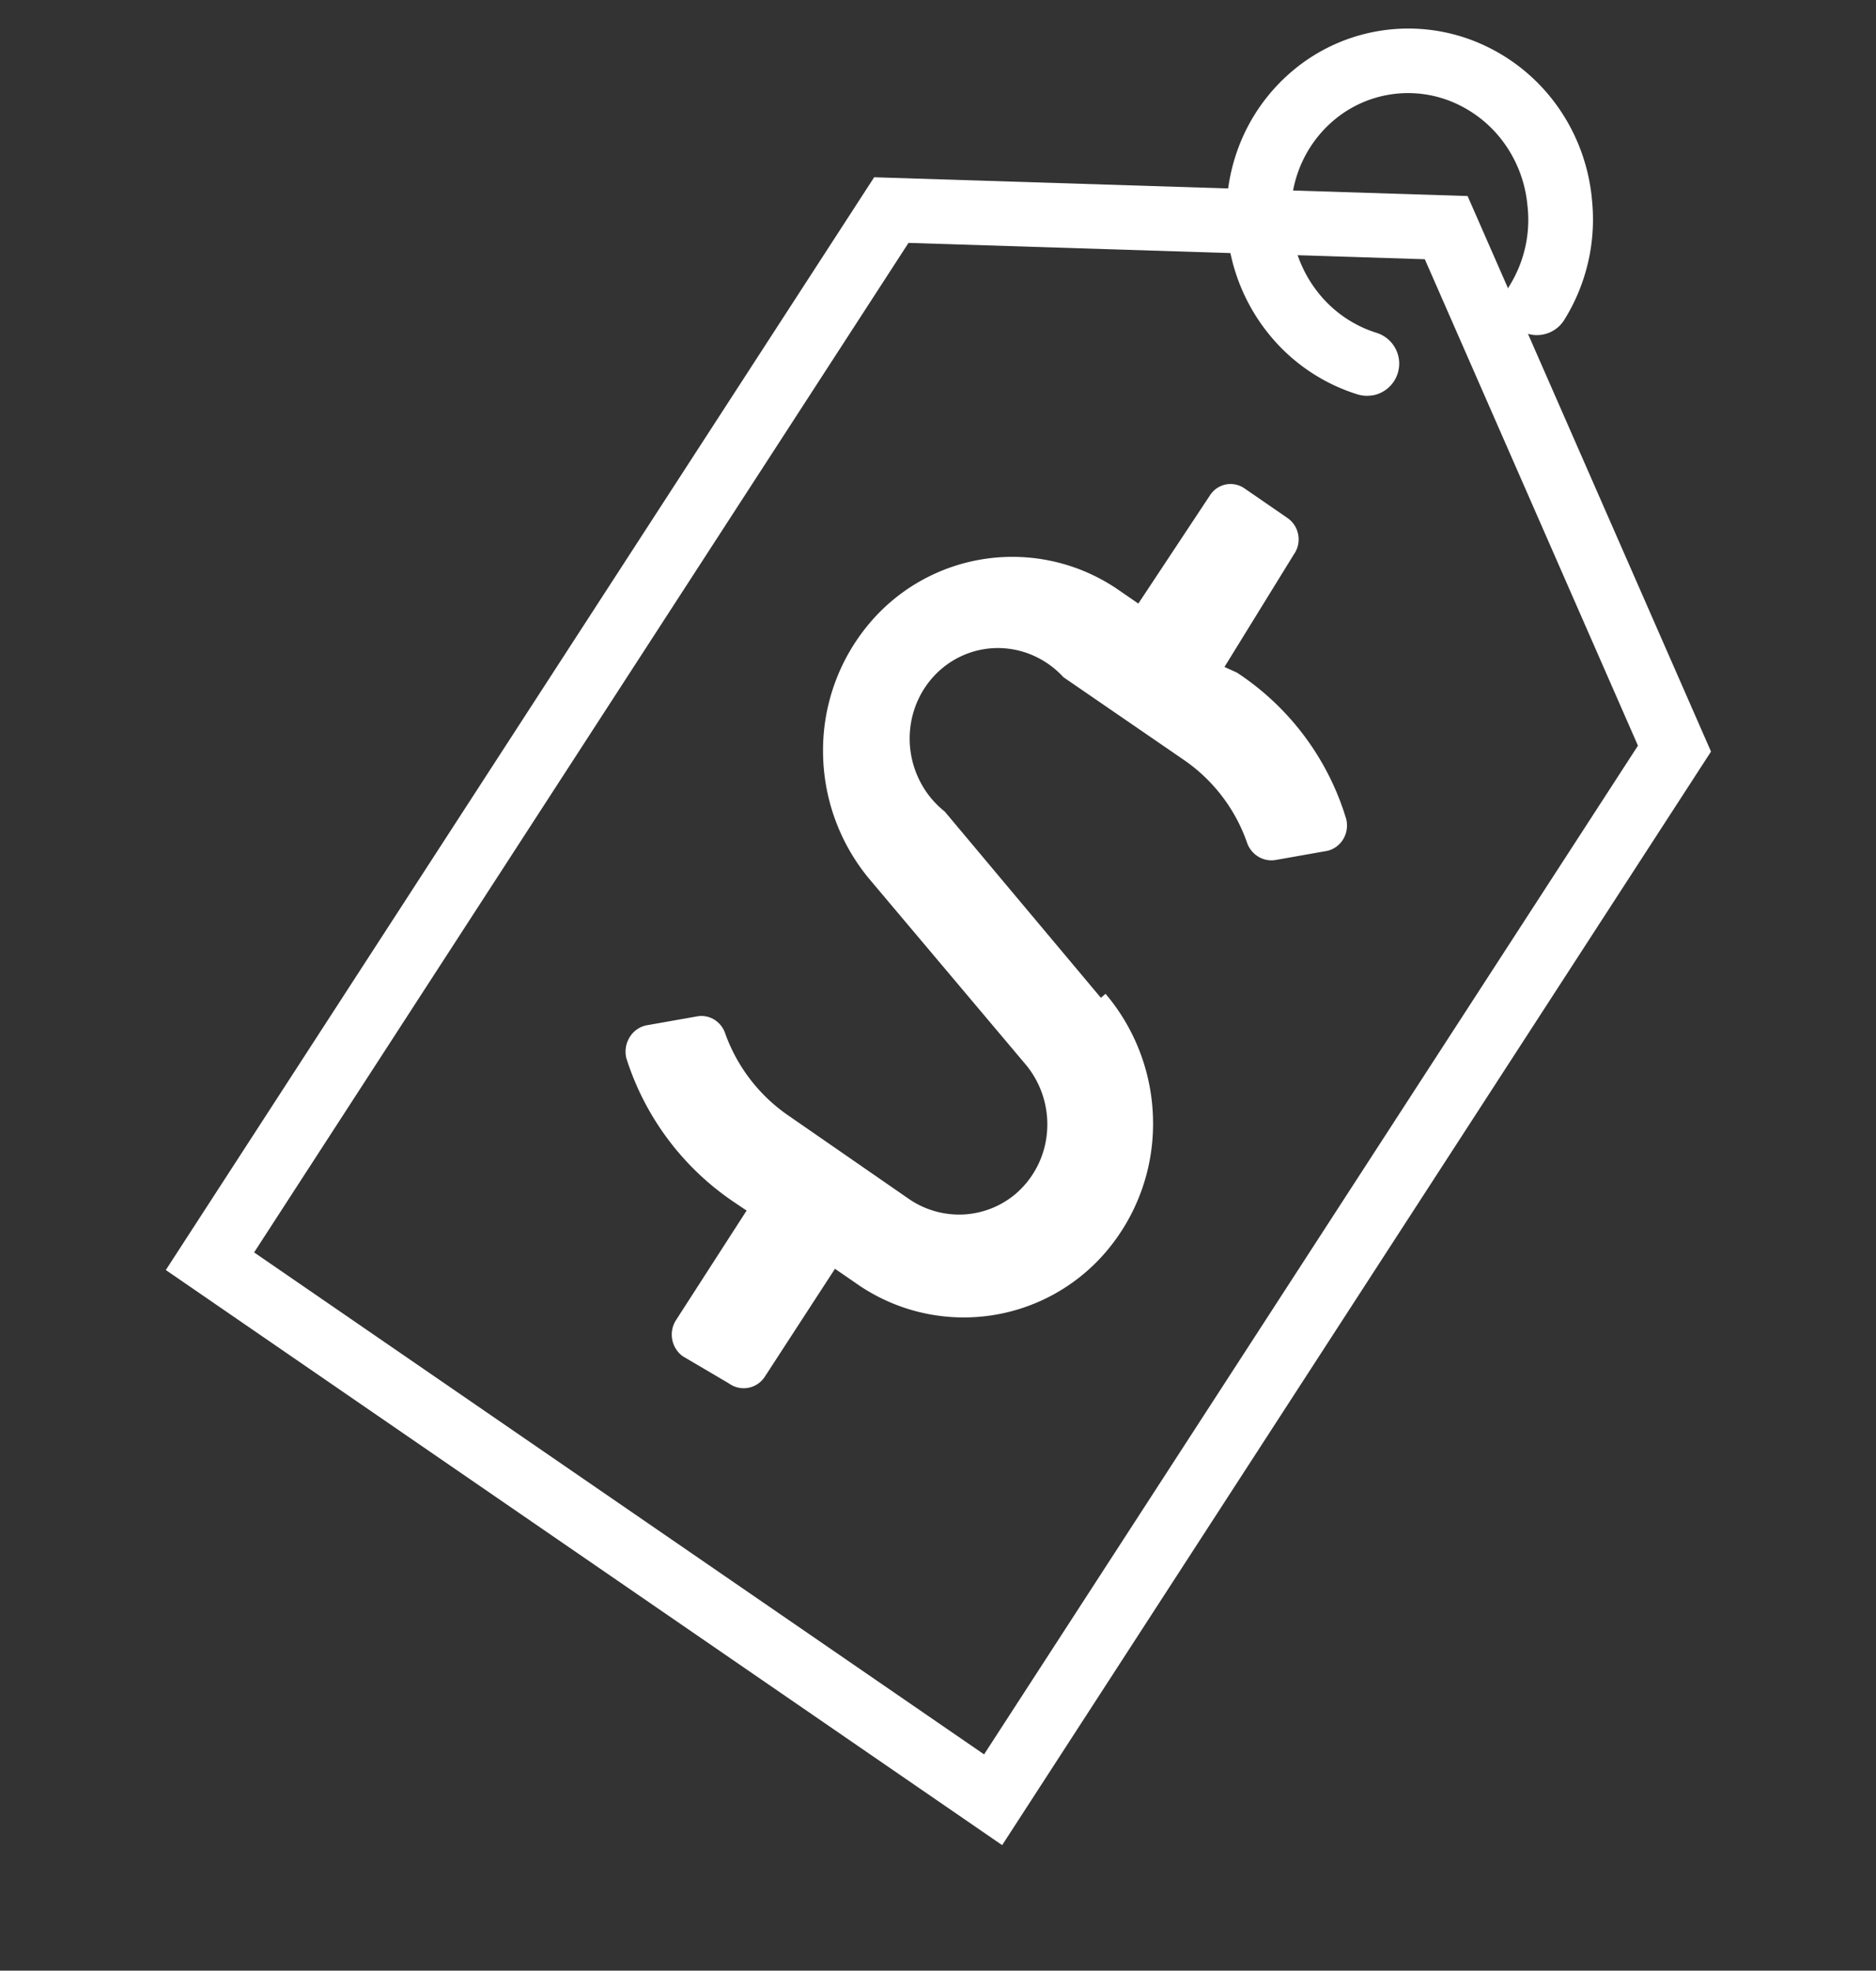
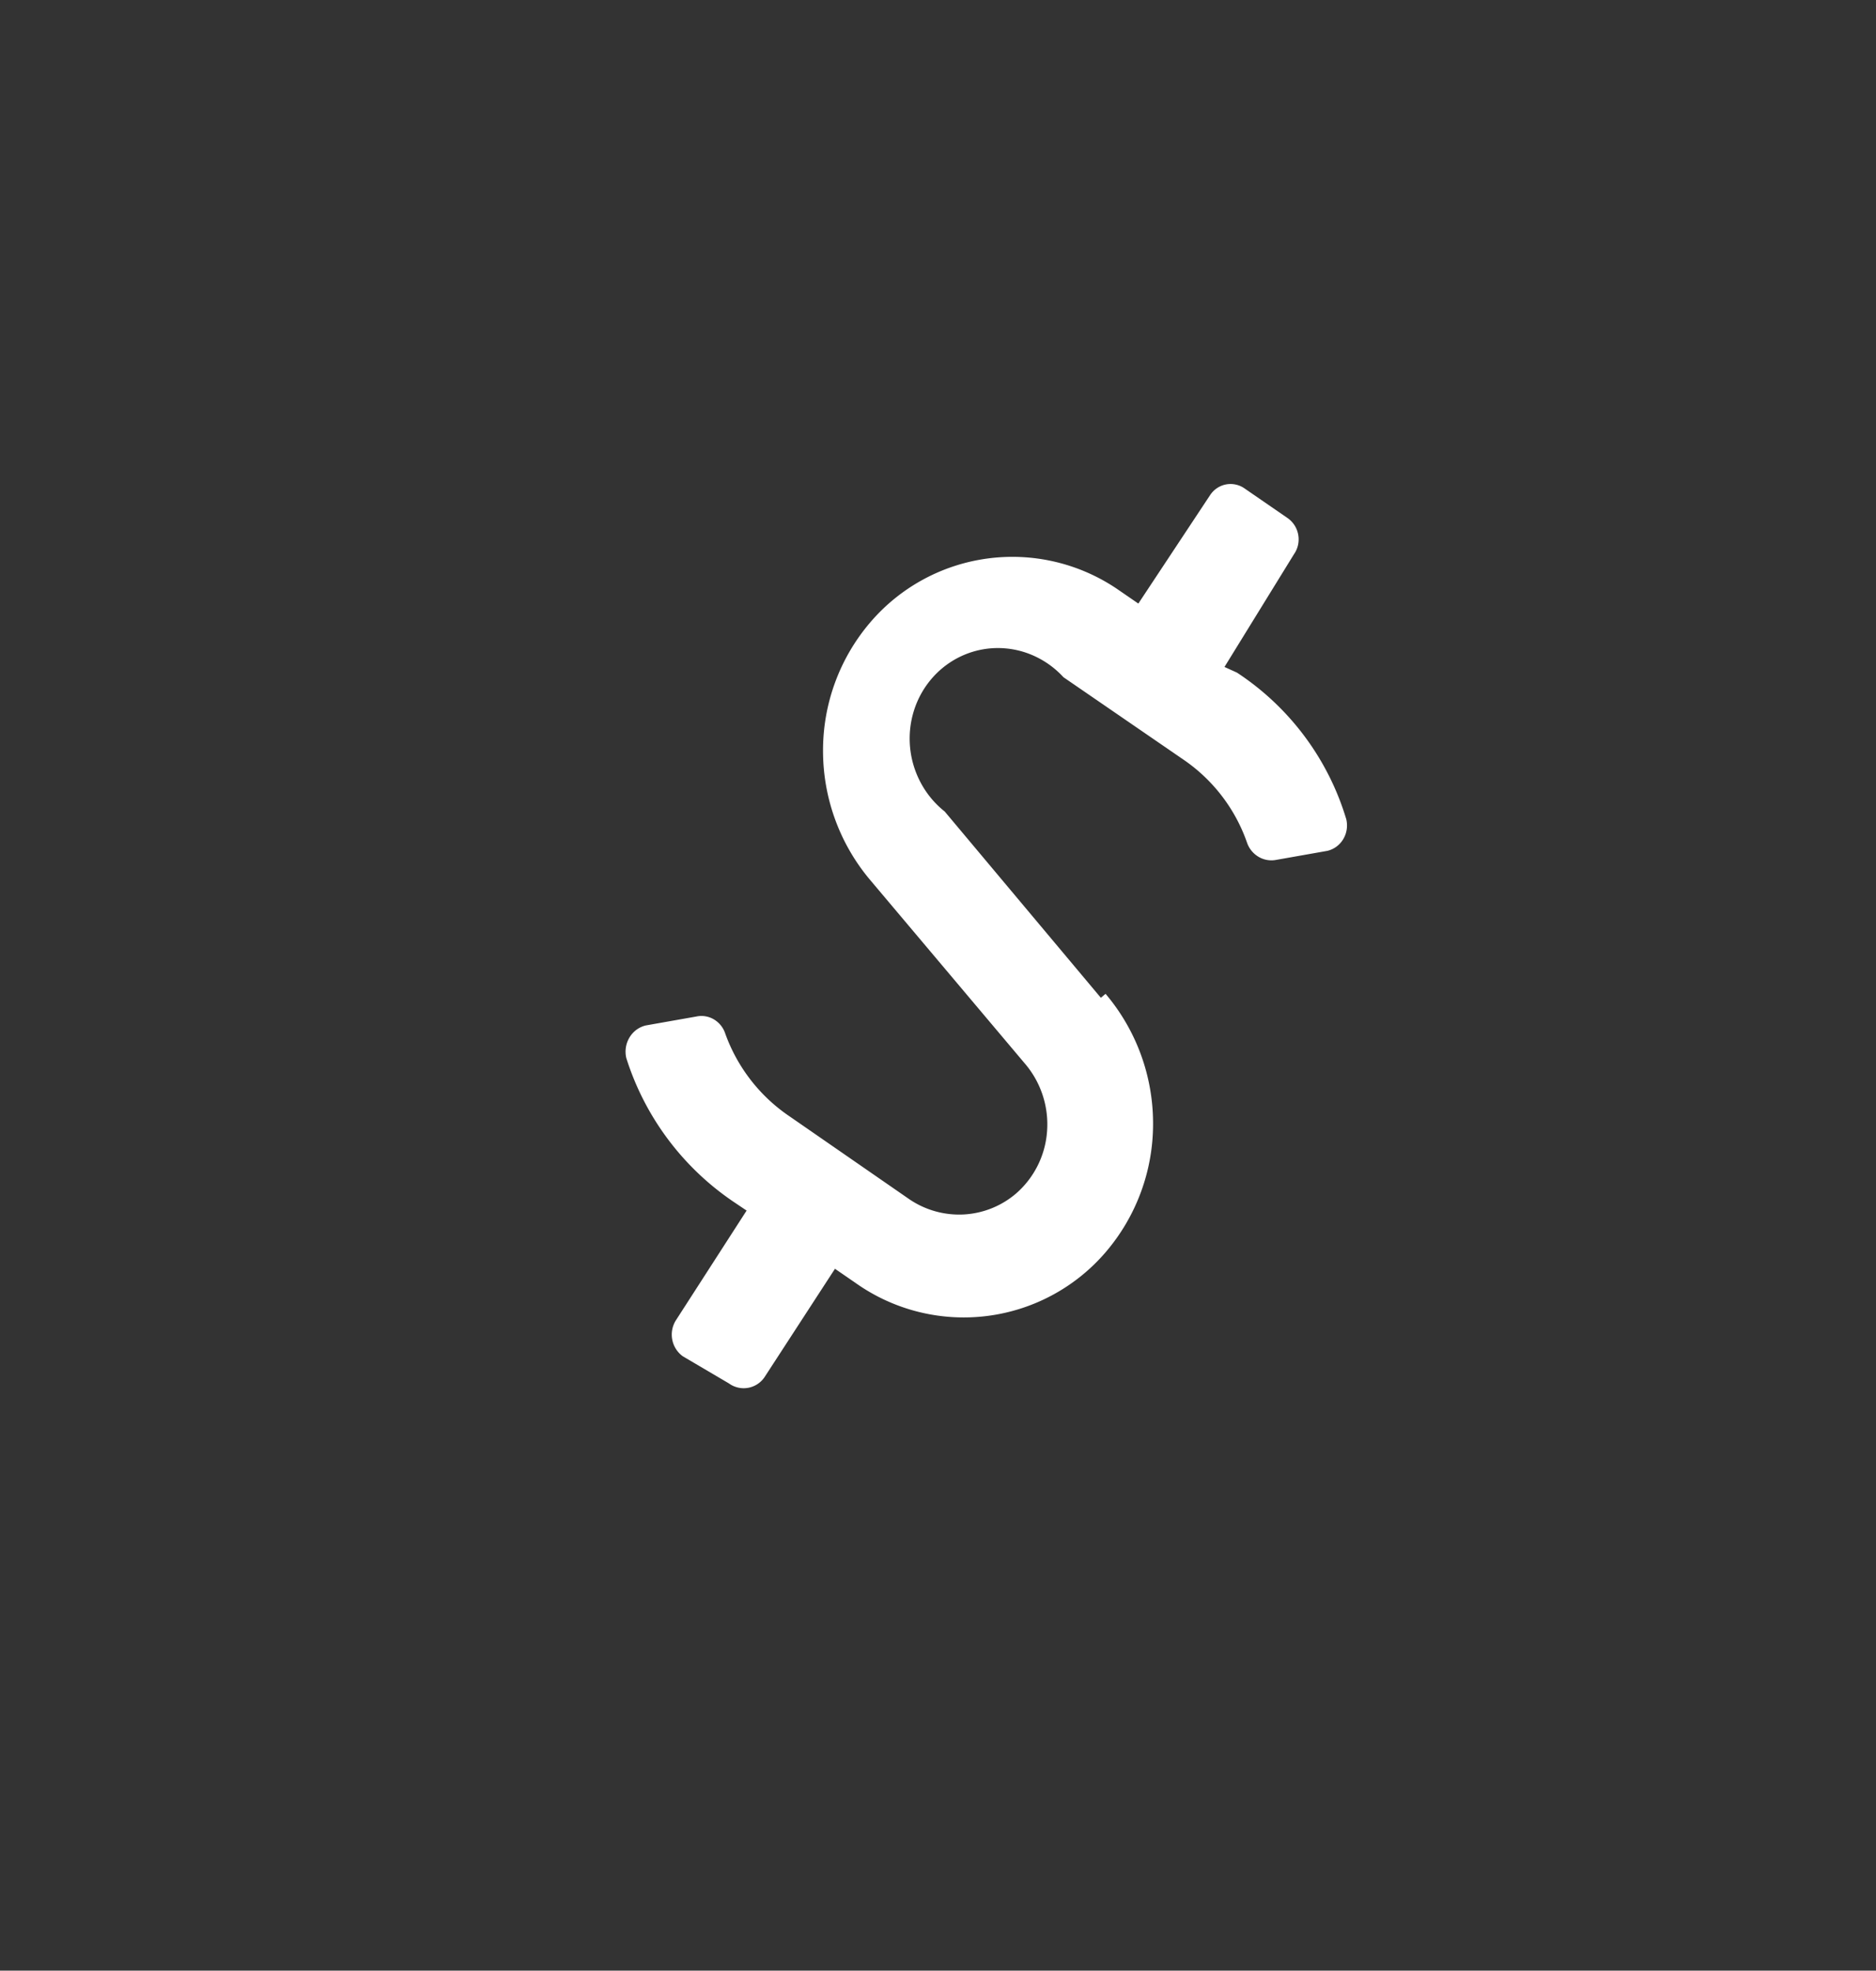
<svg xmlns="http://www.w3.org/2000/svg" height="91.633" viewBox="0 0 87.218 91.633" width="87.218">
  <rect x="0" y="0" width="87.218" height="91.633" fill="#333333" stroke="none" />
  <g fill="#fff">
-     <path d="m40.167.148 27.01 5.657 6.649 27.4-41.288 44.33-33.63-33.09zm24.541 8.205-23.5-4.923-38.116 40.923 29.352 28.881 38.086-40.89z" transform="matrix(.985 -.174 .174 .985 1.051 15.086)" />
-     <path d="m20.976 16.128a1.493 1.493 0 0 1 -.687-.168 8.579 8.579 0 0 1 -3.369-3.141 8.866 8.866 0 0 1 -.173-8.948 8.6 8.6 0 0 1 3.244-3.271 8.347 8.347 0 0 1 8.809.329 8.643 8.643 0 0 1 3 3.507 8.876 8.876 0 0 1 .8 4.557 8.829 8.829 0 0 1 -2.24 5.238 1.5 1.5 0 0 1 -2.224-2.014 5.815 5.815 0 0 0 1.464-3.459v-.025a5.872 5.872 0 0 0 -.528-3.023 5.643 5.643 0 0 0 -1.955-2.291 5.347 5.347 0 0 0 -5.65-.215 5.6 5.6 0 0 0 -2.11 2.134 5.866 5.866 0 0 0 .113 5.912 5.579 5.579 0 0 0 2.196 2.05 1.5 1.5 0 0 1 -.69 2.833z" transform="matrix(.985 -.174 .174 .985 40.341 6.145)" />
    <path d="m29.252 28.643-5.64-9.789a4.271 4.271 0 0 1 -.861-1.5 4.351 4.351 0 0 1 .285-3.4 4.222 4.222 0 0 1 1.1-1.326 4.091 4.091 0 0 1 1.524-.761 4.027 4.027 0 0 1 1.694-.069 4.072 4.072 0 0 1 1.578.635 4.2 4.2 0 0 1 1.2 1.232l4.834 4.751a7.768 7.768 0 0 1 2.234 4.324 1.232 1.232 0 0 0 .415.729 1.171 1.171 0 0 0 .776.279h2.417a1.166 1.166 0 0 0 .451-.12 1.193 1.193 0 0 0 .372-.289 1.23 1.23 0 0 0 .235-.413 1.252 1.252 0 0 0 .063-.474 12.423 12.423 0 0 0 -3.818-7.594l-.525-.36 4.1-4.607a1.2 1.2 0 0 0 .255-.387 1.219 1.219 0 0 0 0-.917 1.2 1.2 0 0 0 -.255-.387l-1.716-1.691a1.153 1.153 0 0 0 -.377-.262 1.127 1.127 0 0 0 -.892 0 1.154 1.154 0 0 0 -.377.262l-4.168 4.391-.841-.828a8.685 8.685 0 0 0 -11.6-.464 9.154 9.154 0 0 0 -3.178 5.462 9.319 9.319 0 0 0 1.08 6.266l5.675 9.789a4.349 4.349 0 0 1 .413 3.217 4.233 4.233 0 0 1 -1.919 2.577 4.077 4.077 0 0 1 -2.568.534 4.122 4.122 0 0 1 -2.371-1.146l-4.8-4.751a7.837 7.837 0 0 1 -2.277-4.318 1.2 1.2 0 0 0 -.408-.738 1.136 1.136 0 0 0 -.783-.27h-2.379a1.2 1.2 0 0 0 -.464.123 1.235 1.235 0 0 0 -.383.3 1.269 1.269 0 0 0 -.243.425 1.292 1.292 0 0 0 -.066.488 12.68 12.68 0 0 0 3.713 7.414l.56.54-4.1 4.426a1.247 1.247 0 0 0 0 1.727l1.893 1.617a1.169 1.169 0 0 0 1.681 0l4.1-4.391.841.828a8.687 8.687 0 0 0 11.684.6 9.155 9.155 0 0 0 3.21-5.511 9.317 9.317 0 0 0 -1.126-6.316z" transform="matrix(.985 -.174 .174 .985 17.383 23.272)" />
  </g>
</svg>